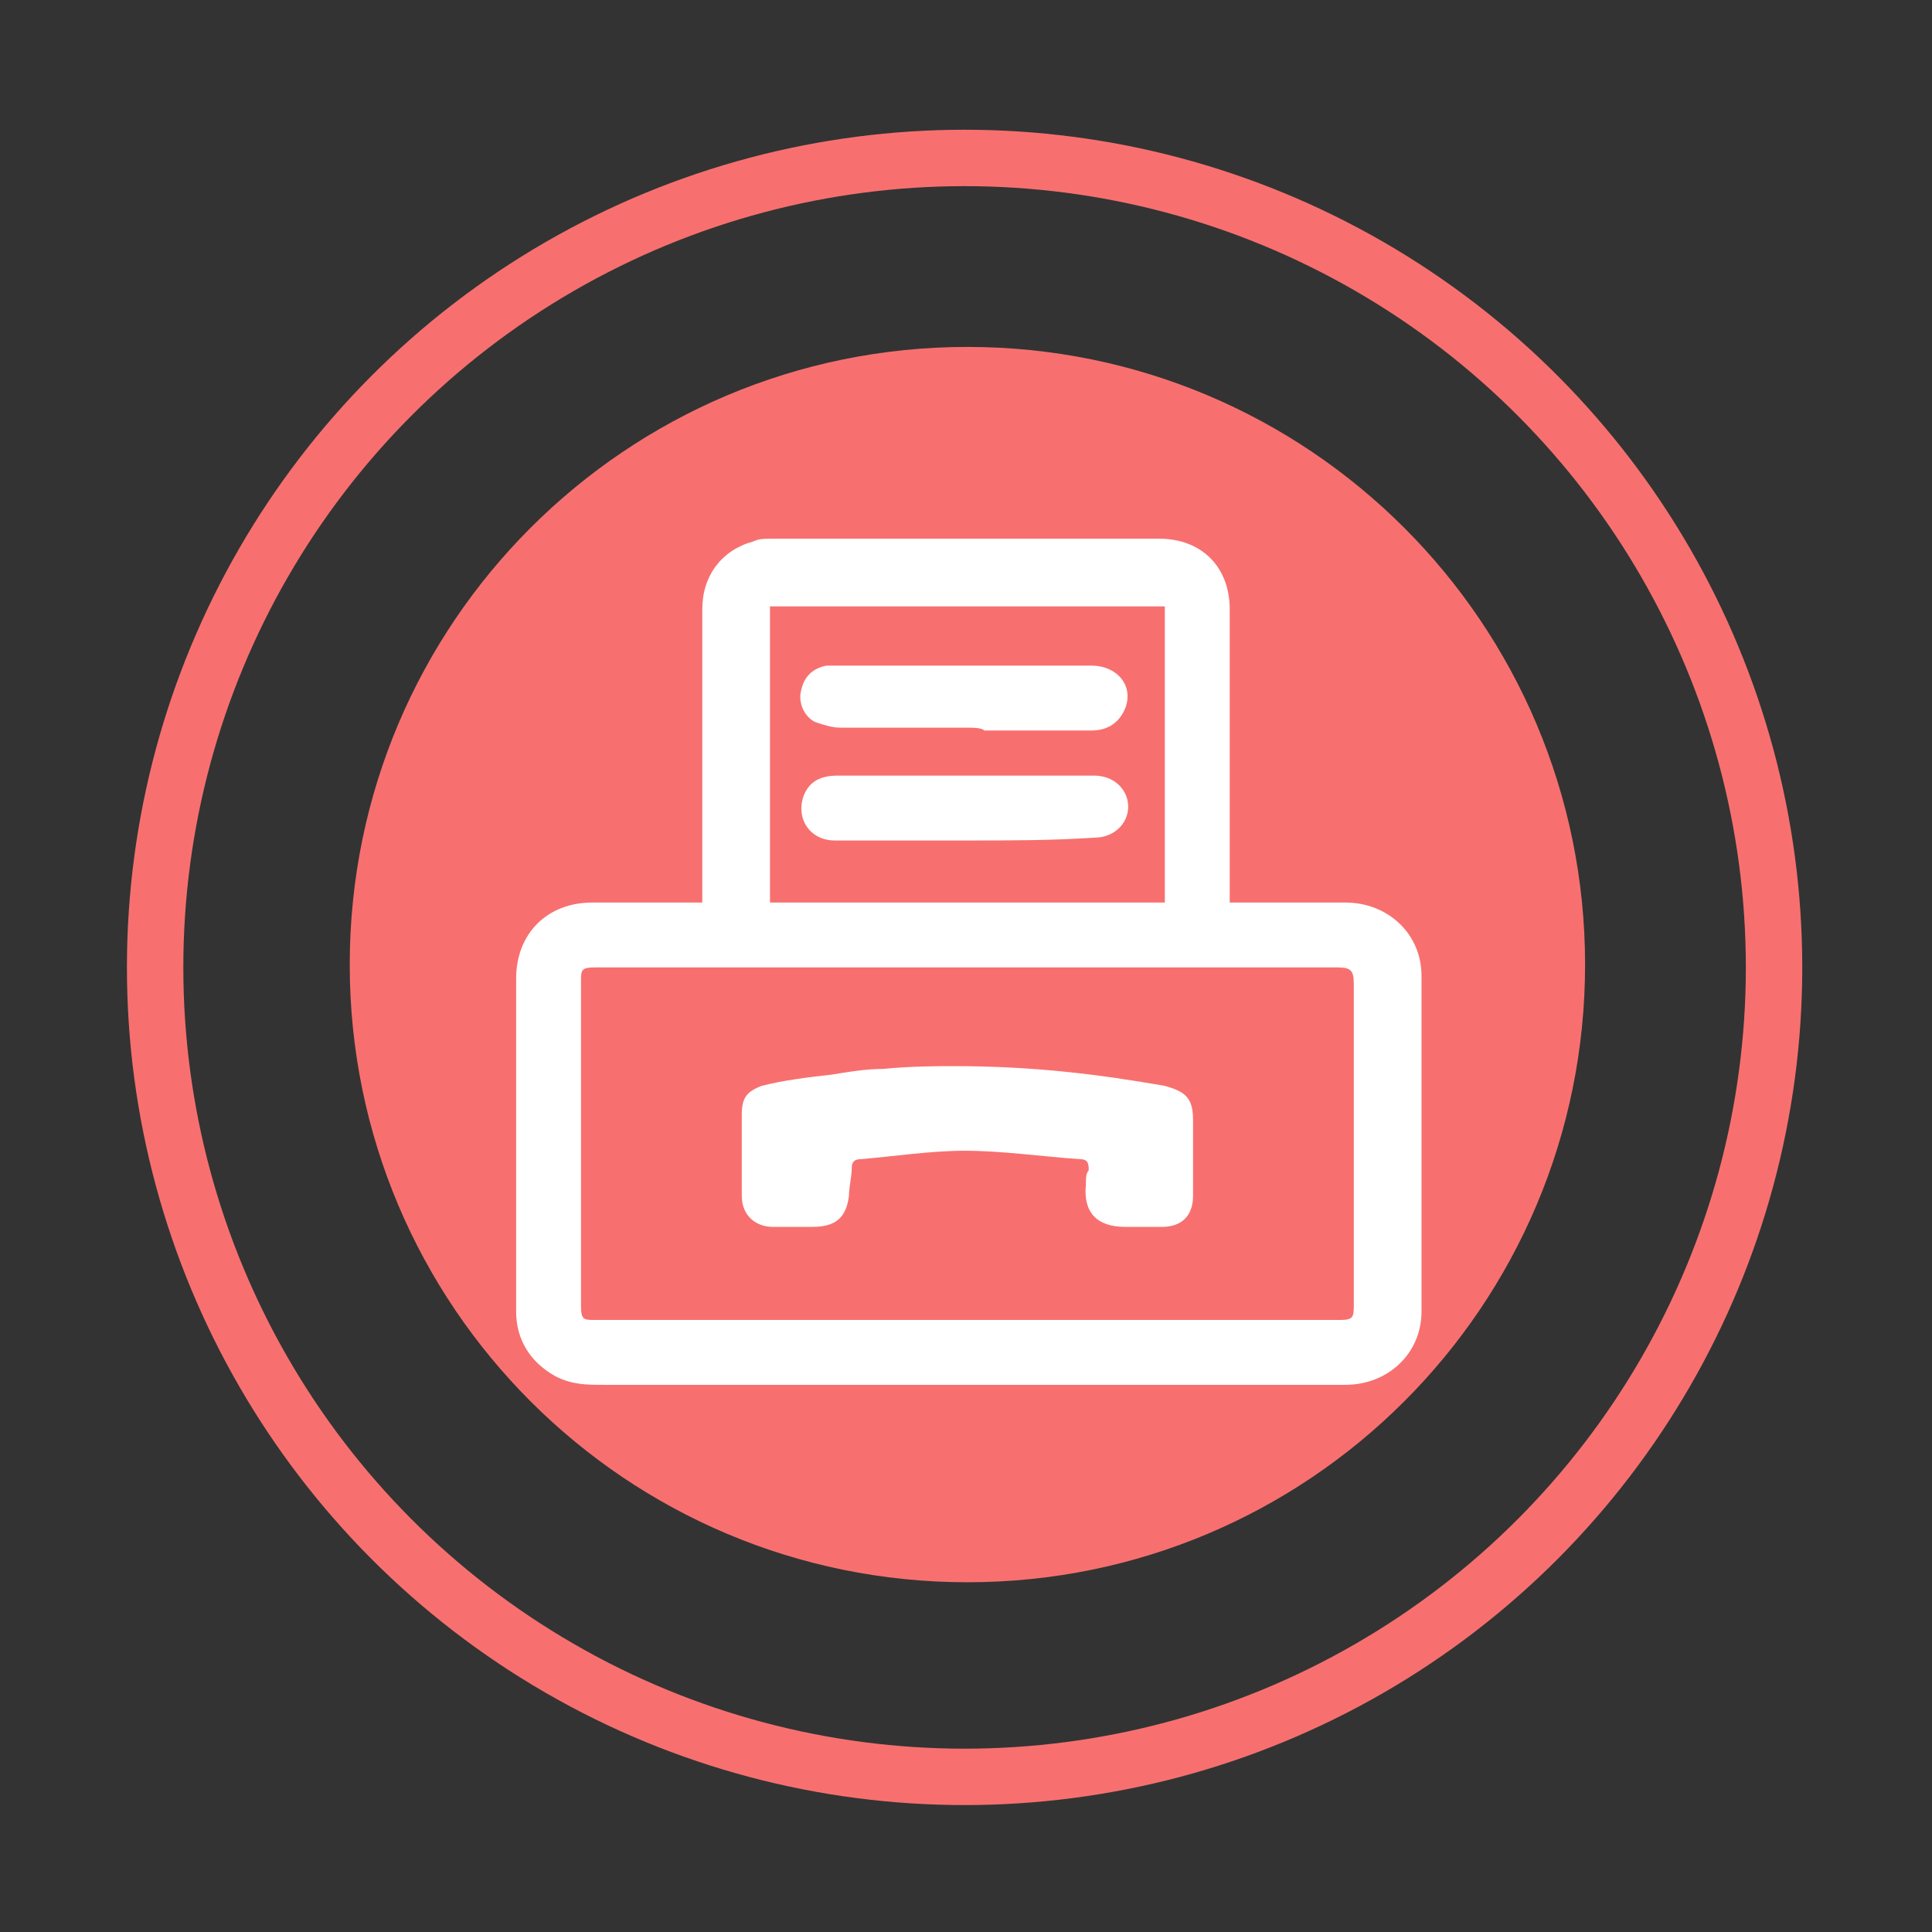
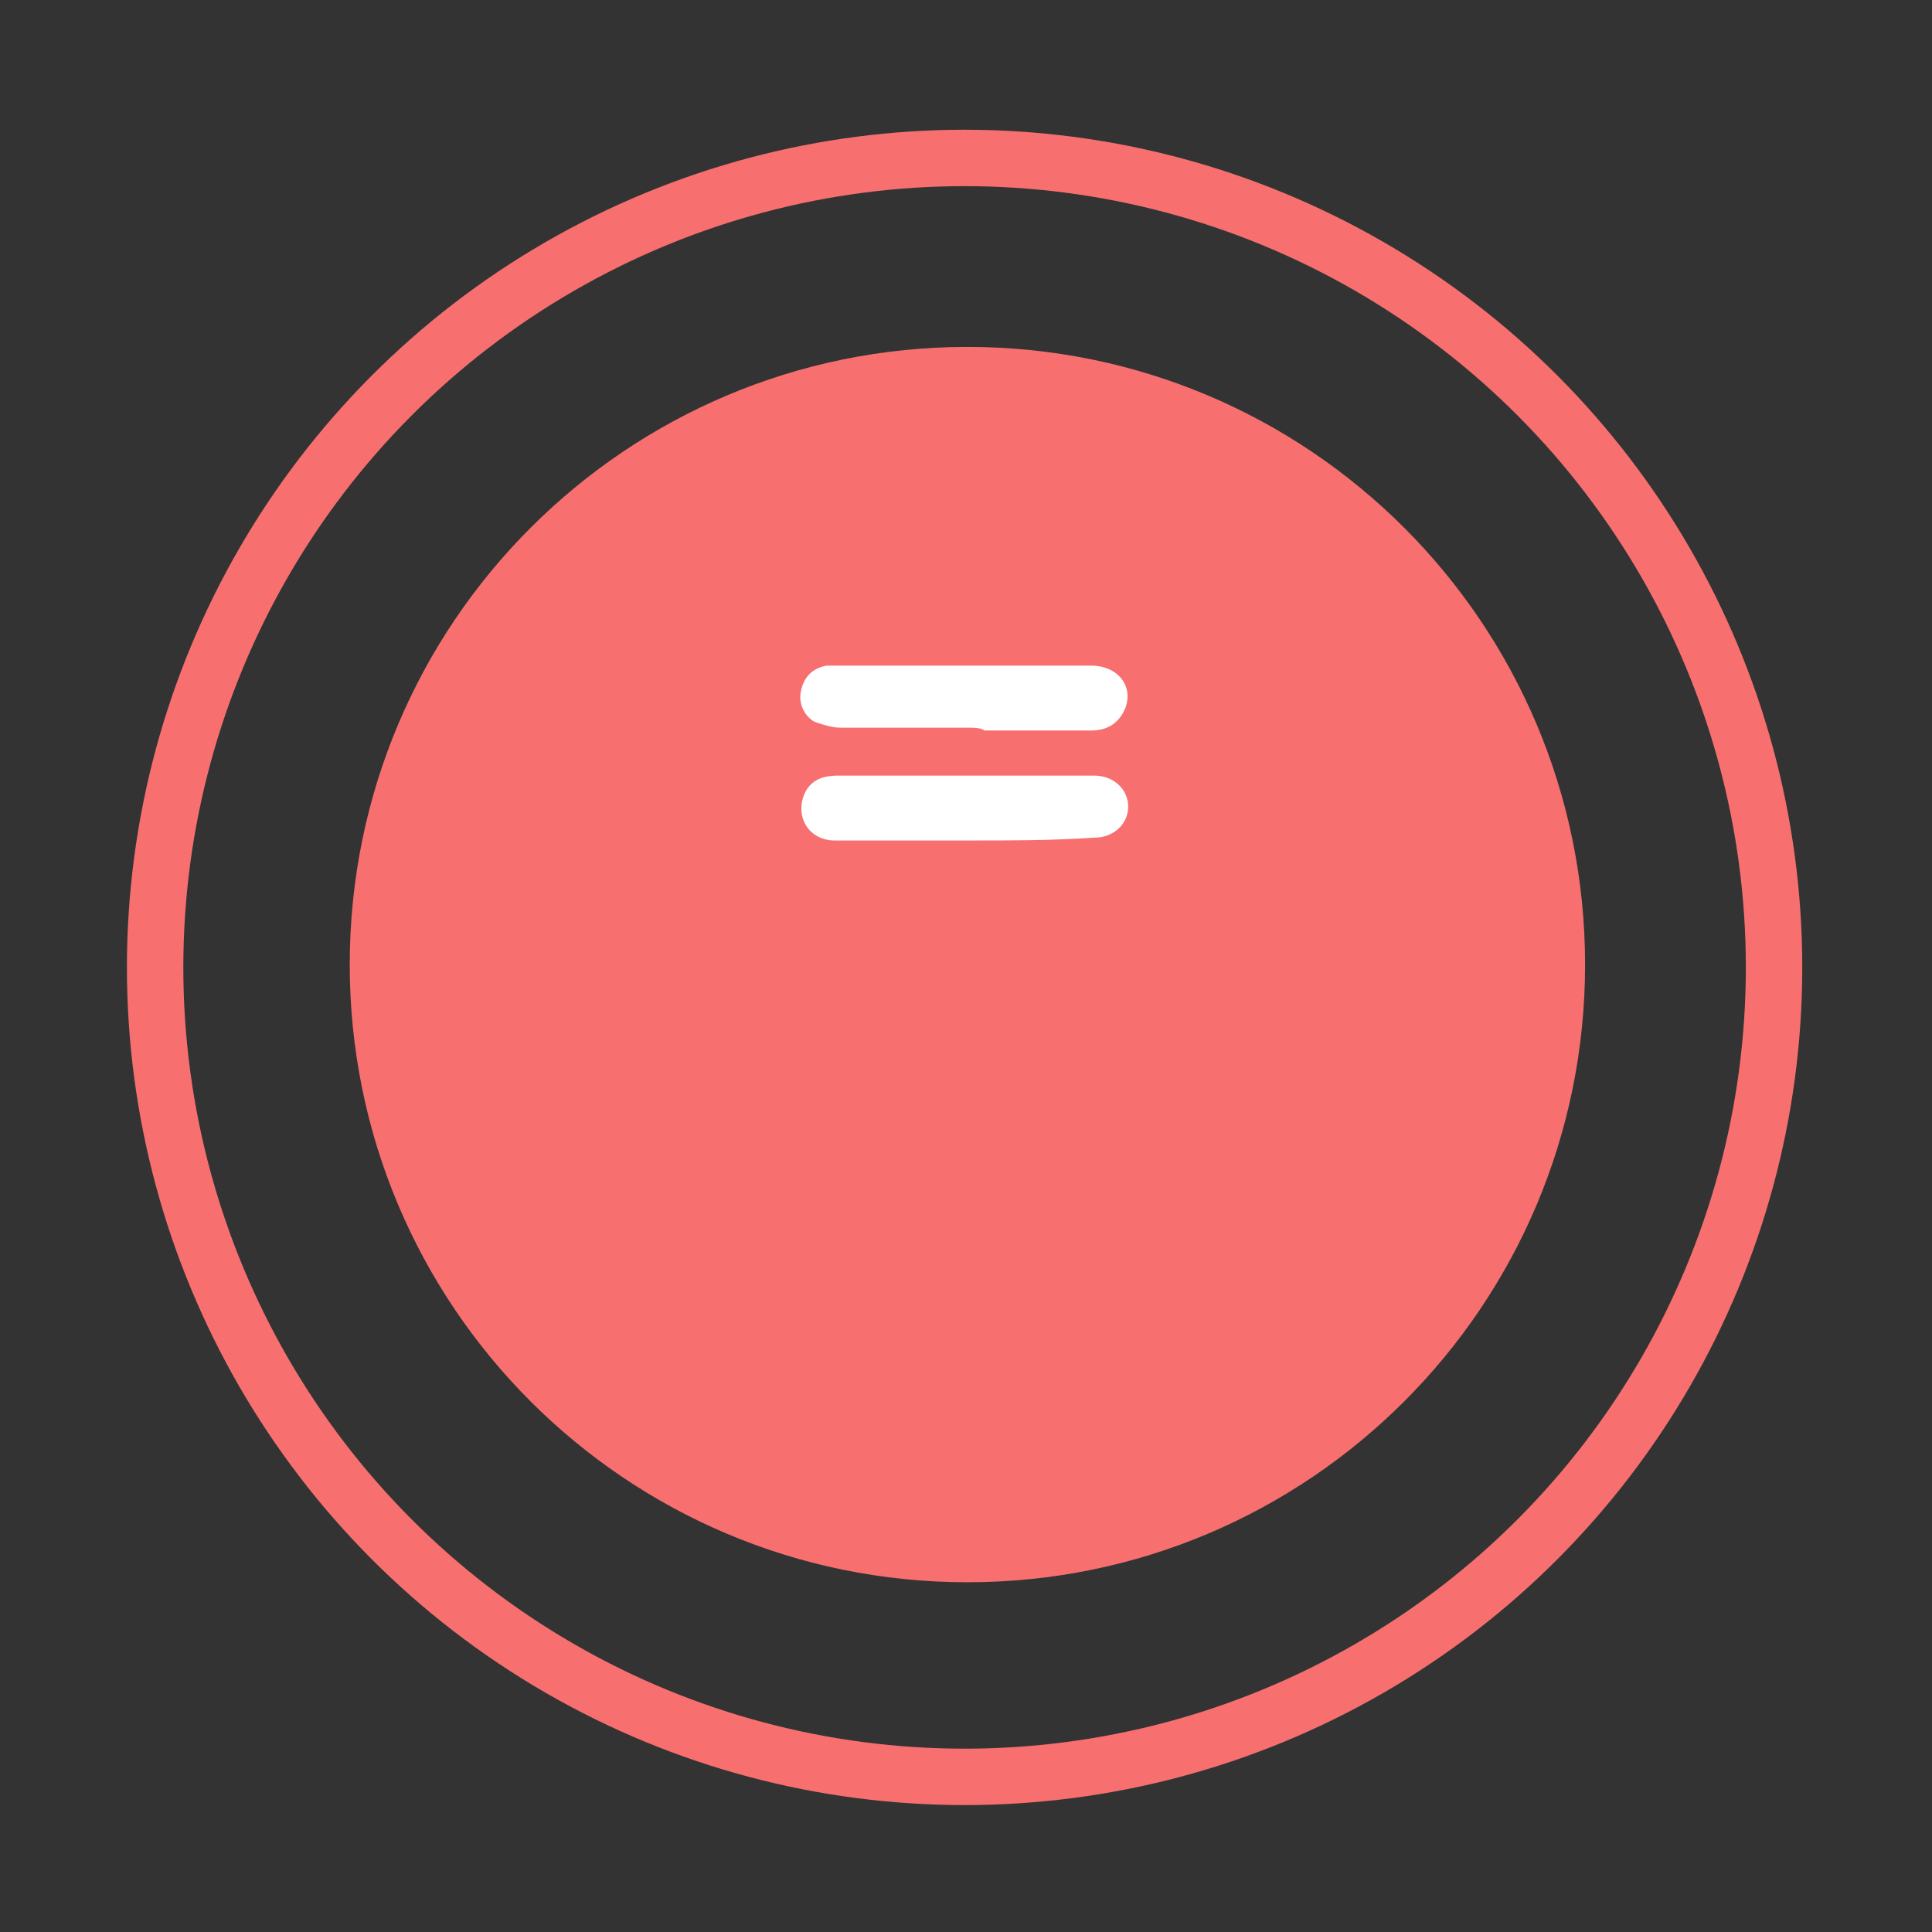
<svg xmlns="http://www.w3.org/2000/svg" version="1.1" id="Layer_1" x="0px" y="0px" viewBox="0 0 68.5 68.5" style="enable-background:new 0 0 68.5 68.5;" xml:space="preserve">
  <rect x="0" y="0" width="68.5" height="68.5" fill="#333333" stroke="none" />
  <style type="text/css">
	.st0{fill:#E8E6E6;}
	.st1{opacity:0.75;clip-path:url(#SVGID_2_);}
	.st2{clip-path:url(#SVGID_4_);}
	.st3{clip-path:url(#SVGID_2_);fill:#FFFFFF;}
	.st4{clip-path:url(#SVGID_2_);fill:#E8E6E6;}
	.st5{clip-path:url(#SVGID_2_);fill:#43555B;}
	.st6{clip-path:url(#SVGID_2_);fill:#00B2E2;}
	.st7{clip-path:url(#SVGID_8_);fill:none;stroke:#FFFFFF;stroke-miterlimit:10;}
	.st8{clip-path:url(#SVGID_10_);fill:none;stroke:#FFFFFF;stroke-miterlimit:10;}
	.st9{clip-path:url(#SVGID_12_);fill:#43555B;}
	.st10{opacity:0.49;clip-path:url(#SVGID_14_);}
	.st11{clip-path:url(#SVGID_16_);}
	.st12{clip-path:url(#SVGID_18_);fill-rule:evenodd;clip-rule:evenodd;fill:#FFFFFF;}
	.st13{clip-path:url(#SVGID_20_);}
	.st14{clip-path:url(#SVGID_22_);fill-rule:evenodd;clip-rule:evenodd;fill:#FFFFFF;}
	.st15{clip-path:url(#SVGID_24_);}
	.st16{clip-path:url(#SVGID_26_);fill-rule:evenodd;clip-rule:evenodd;fill:#FFFFFF;}
	.st17{clip-path:url(#SVGID_28_);}
	.st18{clip-path:url(#SVGID_30_);fill:#FFFFFF;}
	.st19{clip-path:url(#SVGID_32_);}
	.st20{clip-path:url(#SVGID_34_);fill:#FFFFFF;}
	.st21{clip-path:url(#SVGID_36_);}
	.st22{clip-path:url(#SVGID_38_);fill:#FFFFFF;}
	.st23{clip-path:url(#SVGID_14_);fill-rule:evenodd;clip-rule:evenodd;fill:#BECFDA;}
	.st24{clip-path:url(#SVGID_14_);fill-rule:evenodd;clip-rule:evenodd;fill:#DAE4EA;}
	.st25{clip-path:url(#SVGID_40_);}
	.st26{clip-path:url(#SVGID_44_);fill:#FFFFFF;}
	.st27{clip-path:url(#SVGID_46_);fill:#FFFFFF;}
	.st28{clip-path:url(#SVGID_48_);}
	.st29{clip-path:url(#SVGID_52_);fill:#606060;}
	.st30{clip-path:url(#SVGID_54_);fill:none;stroke:#FFFFFF;stroke-width:2;stroke-miterlimit:10;}
	.st31{clip-path:url(#SVGID_54_);fill:#FFFFFF;}
	.st32{clip-path:url(#SVGID_54_);fill:none;stroke:#FFFFFF;stroke-miterlimit:10;}
	.st33{opacity:0.48;clip-path:url(#SVGID_54_);}
	.st34{clip-path:url(#SVGID_56_);fill:#9FB9CC;}
	.st35{clip-path:url(#SVGID_58_);fill:#FFFFFF;}
	.st36{clip-path:url(#SVGID_58_);fill:#43555B;}
	.st37{clip-path:url(#SVGID_60_);}
	.st38{fill:none;stroke:#43555B;stroke-miterlimit:10;}
	.st39{fill:#FFFFFF;}
	.st40{fill:none;stroke:#11B1B7;stroke-width:2;stroke-miterlimit:10;}
	.st41{fill:#11B1B7;}
	.st42{fill:none;}
	.st43{fill:none;stroke:#51B599;stroke-width:2;stroke-miterlimit:10;}
	.st44{fill:#51B599;}
	.st45{fill:none;stroke:#F7706F;stroke-width:2;stroke-miterlimit:10;}
	.st46{fill:#F7706F;}
</style>
  <g>
    <circle class="st45" cx="34.2" cy="34.3" r="28.7" />
    <path class="st46" d="M56.2,34.2c0,12.1-9.8,21.9-21.9,21.9c-12.1,0-21.9-9.8-21.9-21.9c0-12.1,9.8-21.9,21.9-21.9   C46.4,12.3,56.2,22.1,56.2,34.2" />
-     <path class="st39" d="M24.9,32v-0.5c0-3.3,0-6.6,0-9.9c0-1.2,0.7-2.1,1.8-2.4c0.2-0.1,0.4-0.1,0.7-0.1c4.6,0,9.1,0,13.7,0   c1.5,0,2.5,1,2.5,2.5c0,3.3,0,6.6,0,9.9V32h1.3c0.9,0,1.8,0,2.8,0c1.5,0,2.7,1.1,2.7,2.6c0,4,0,7.9,0,11.9c0,1.5-1.2,2.6-2.7,2.6   c-2.1,0-4.3,0-6.4,0c-6.6,0-13.2,0-19.9,0c-0.6,0-1.1,0-1.7-0.3c-0.9-0.5-1.4-1.3-1.4-2.3c0-3.9,0-7.9,0-11.8   c0-1.6,1.1-2.7,2.7-2.7c1.2,0,2.4,0,3.6,0H24.9z M34.2,34.3H21.1c-0.5,0-0.5,0.1-0.5,0.5c0,3.8,0,7.7,0,11.5c0,0.5,0.1,0.5,0.5,0.5   c8.8,0,17.6,0,26.4,0c0.5,0,0.5-0.1,0.5-0.6V34.9c0-0.5-0.1-0.6-0.6-0.6H34.2z M41.3,21.5h-14V32h14V21.5z" />
-     <path class="st39" d="M33.8,37.8c2.9,0,5.2,0.3,7.5,0.7c0.7,0.2,1,0.4,1,1.2c0,0.9,0,1.8,0,2.7c0,0.7-0.4,1.1-1.1,1.1   c-0.4,0-0.9,0-1.3,0c-1,0-1.5-0.5-1.4-1.5c0-0.2,0-0.4,0.1-0.5c0-0.2,0-0.4-0.3-0.4c-1.4-0.1-2.8-0.3-4.1-0.3   c-1.2,0-2.5,0.2-3.7,0.3c-0.2,0-0.3,0.1-0.3,0.3c0,0.3-0.1,0.7-0.1,1c-0.1,0.8-0.5,1.1-1.3,1.1c-0.5,0-0.9,0-1.4,0   c-0.6,0-1.1-0.4-1.1-1.1c0-1,0-1.9,0-2.9c0-0.6,0.2-0.8,0.7-1c0.8-0.2,1.6-0.3,2.5-0.4c0.6-0.1,1.2-0.2,1.8-0.2   C32.3,37.8,33.3,37.8,33.8,37.8" />
    <path class="st39" d="M34.3,25.8c-1.5,0-3,0-4.5,0c-0.3,0-0.6-0.1-0.9-0.2c-0.4-0.2-0.6-0.7-0.5-1.1c0.1-0.5,0.4-0.8,0.9-0.9   c0.1,0,0.2,0,0.3,0c3,0,6,0,9.1,0c0.9,0,1.5,0.7,1.2,1.5c-0.2,0.5-0.6,0.8-1.2,0.8c-1.3,0-2.5,0-3.8,0   C34.8,25.8,34.5,25.8,34.3,25.8" />
    <path class="st39" d="M34.2,29.8c-1.5,0-3.1,0-4.6,0c-0.9,0-1.4-0.8-1.1-1.6c0.2-0.5,0.6-0.7,1.2-0.7c2.9,0,5.8,0,8.7,0   c0.1,0,0.3,0,0.4,0c0.7,0,1.2,0.5,1.2,1.1c0,0.6-0.5,1.1-1.2,1.1C37.3,29.8,35.8,29.8,34.2,29.8" />
  </g>
</svg>